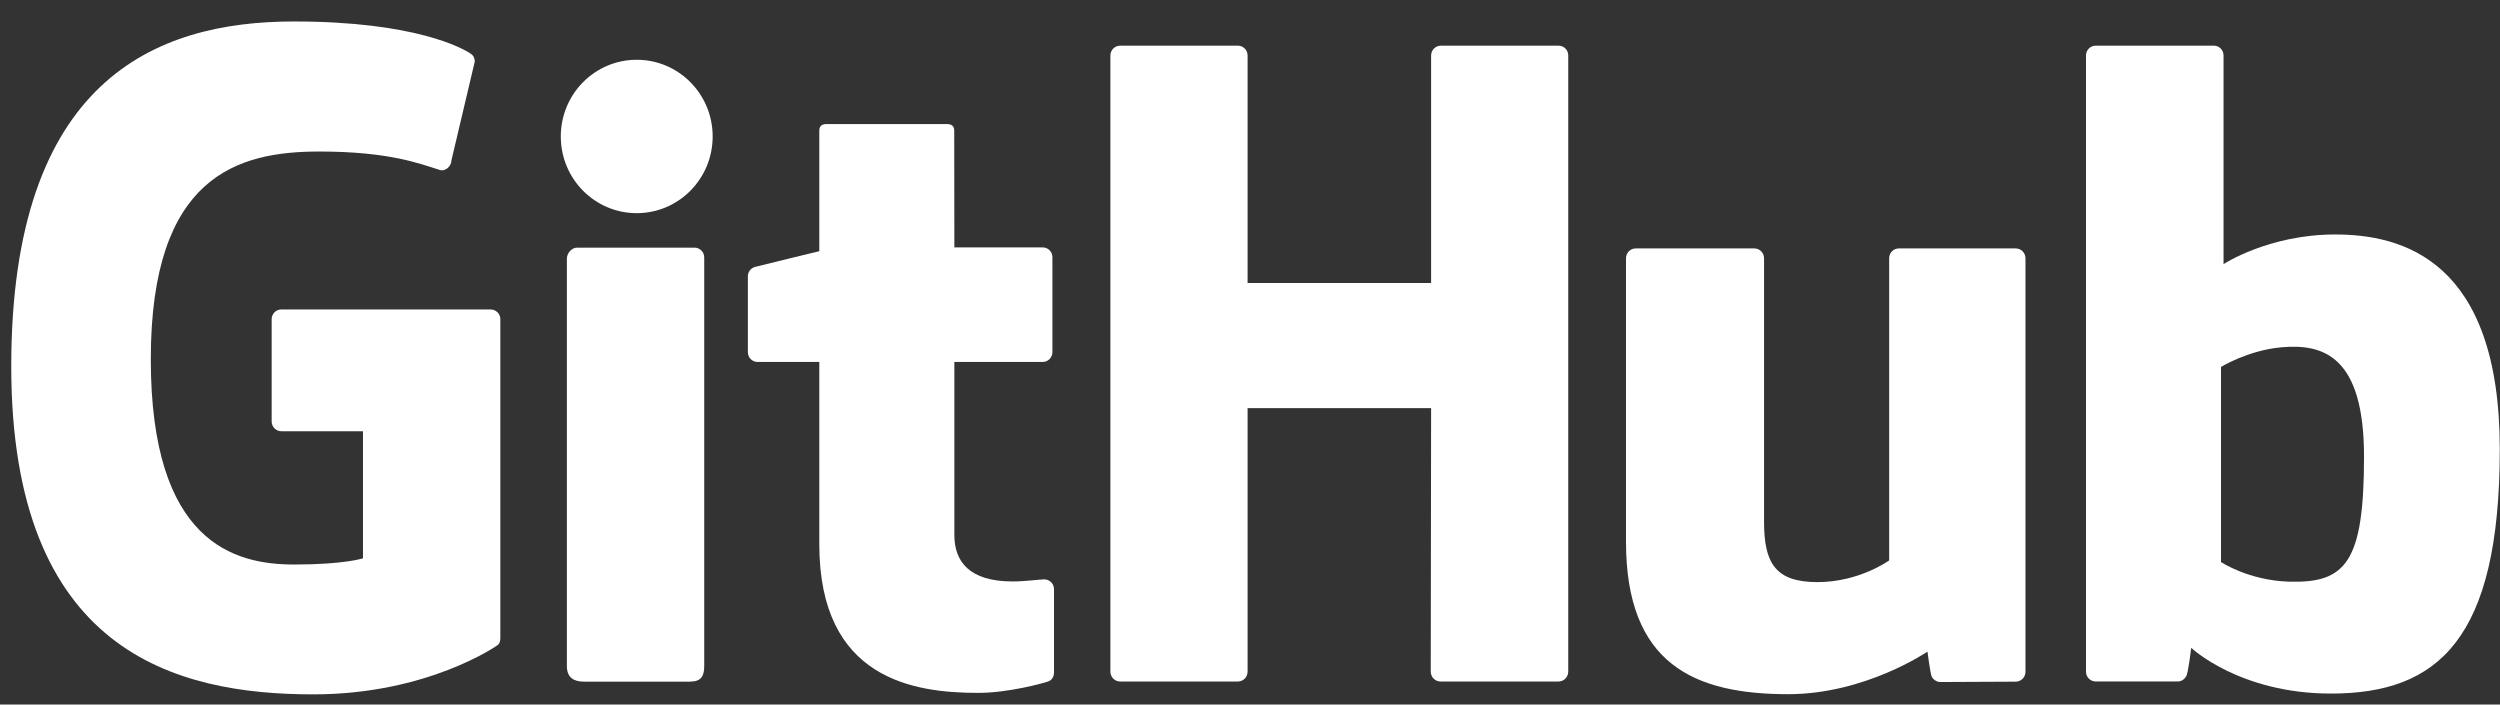
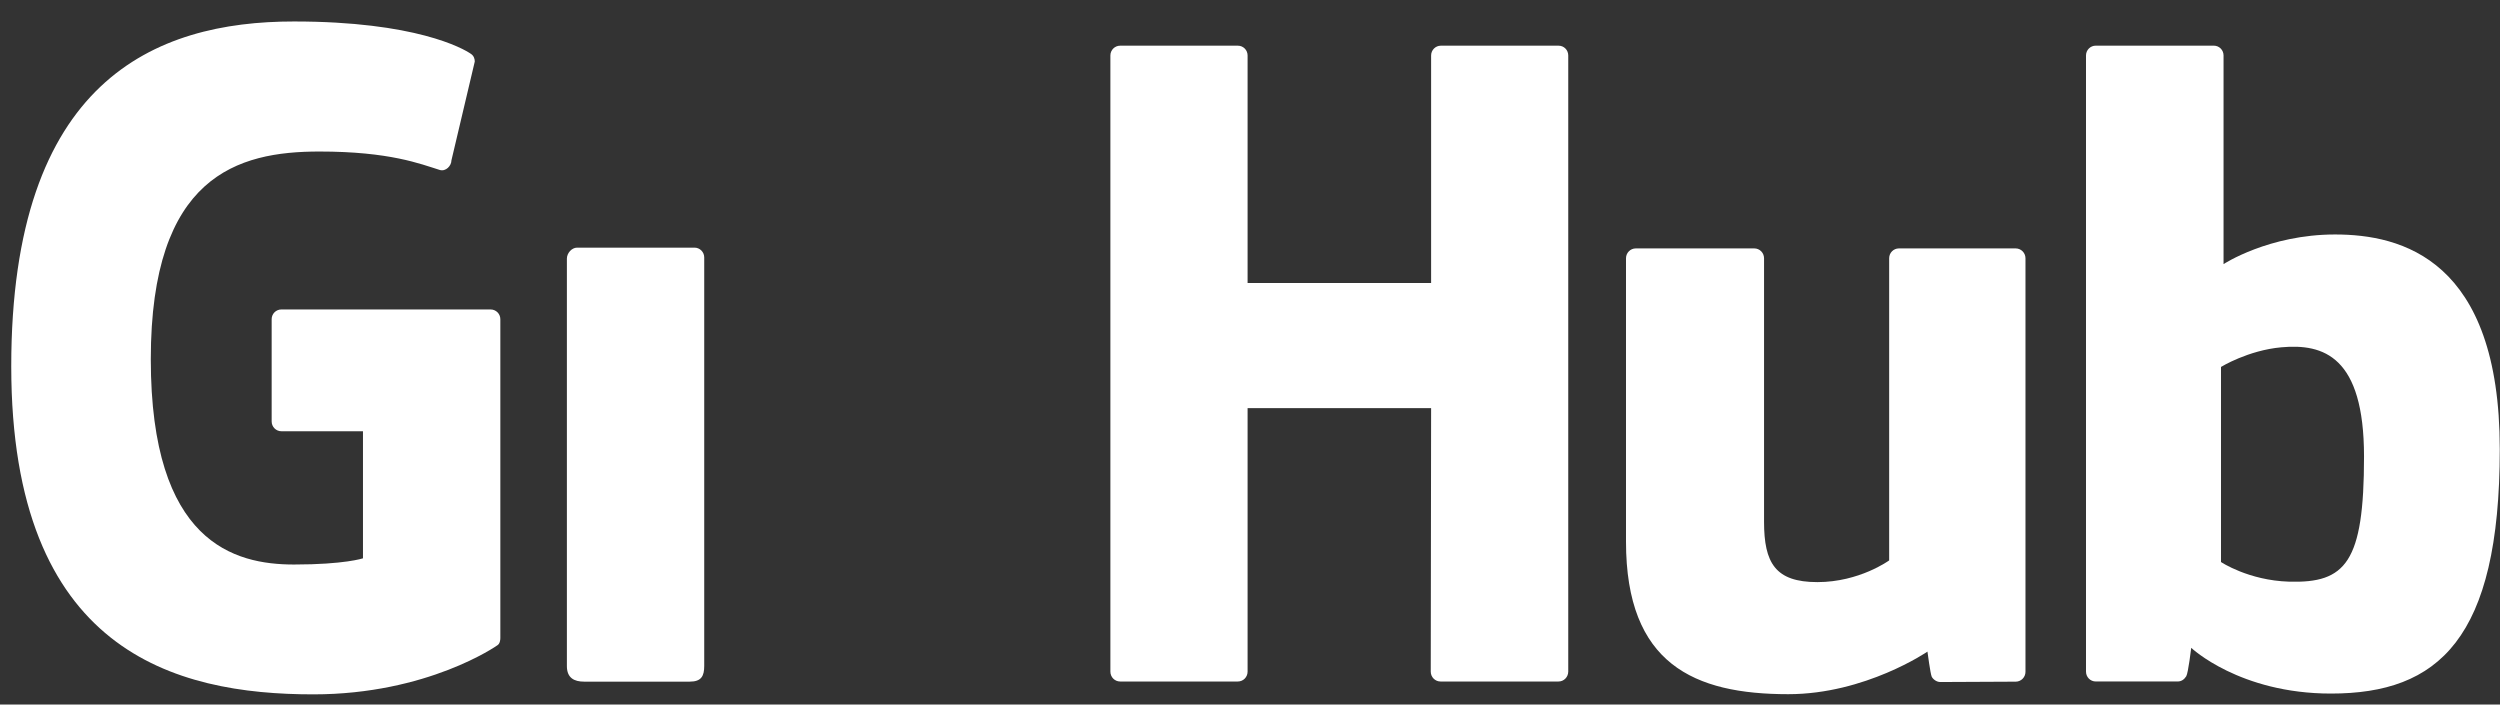
<svg xmlns="http://www.w3.org/2000/svg" width="110" height="31" viewBox="0 0 110 31" fill="none">
  <rect x="0" y="0" width="110" height="31" fill="#333333" stroke="none" />
  <path d="M21.583 13.616H12.381C12.144 13.616 11.953 13.807 11.953 14.044V18.544C11.953 18.781 12.144 18.975 12.381 18.975H15.971V24.566C15.971 24.566 15.166 24.839 12.937 24.839C10.308 24.839 6.635 23.879 6.635 15.805C6.635 7.731 10.46 6.667 14.05 6.667C17.157 6.667 18.498 7.214 19.349 7.478C19.616 7.56 19.863 7.293 19.863 7.056L20.89 2.708C20.89 2.596 20.854 2.462 20.726 2.374C20.379 2.128 18.27 0.945 12.937 0.945C6.797 0.942 0.495 3.557 0.495 16.118C0.495 28.679 7.709 30.552 13.789 30.552C18.823 30.552 21.875 28.399 21.875 28.399C22 28.329 22.015 28.153 22.015 28.074V14.044C22.015 13.807 21.823 13.616 21.586 13.616H21.583Z" fill="white" />
  <path d="M69.003 2.441C69.003 2.201 68.815 2.01 68.578 2.01H63.397C63.16 2.01 62.969 2.204 62.969 2.441V12.452H54.894V2.441C54.894 2.201 54.703 2.01 54.466 2.01H49.286C49.048 2.01 48.857 2.204 48.857 2.441V29.552C48.857 29.792 49.048 29.986 49.286 29.986H54.466C54.703 29.986 54.894 29.792 54.894 29.552V17.957H62.969L62.953 29.552C62.953 29.792 63.145 29.986 63.382 29.986H68.575C68.812 29.986 69 29.792 69.003 29.552V2.441Z" fill="white" />
-   <path d="M31.357 6.004C31.357 4.138 29.861 2.63 28.016 2.63C26.171 2.63 24.675 4.138 24.675 6.004C24.675 7.871 26.171 9.379 28.016 9.379C29.861 9.379 31.357 7.868 31.357 6.004Z" fill="white" />
  <path d="M30.986 23.84V11.327C30.986 11.09 30.795 10.896 30.558 10.896H25.393C25.156 10.896 24.943 11.139 24.943 11.379V29.309C24.943 29.834 25.271 29.992 25.697 29.992H30.351C30.862 29.992 30.986 29.743 30.986 29.299V23.843V23.84Z" fill="white" />
  <path d="M88.693 10.93H83.552C83.315 10.93 83.123 11.124 83.123 11.364V24.658C83.123 24.658 81.816 25.613 79.965 25.613C78.113 25.613 77.618 24.771 77.618 22.956V11.364C77.618 11.124 77.426 10.93 77.189 10.93H71.973C71.739 10.93 71.544 11.124 71.544 11.364V23.834C71.544 29.224 74.547 30.544 78.682 30.544C82.072 30.544 84.808 28.671 84.808 28.671C84.808 28.671 84.938 29.659 84.996 29.774C85.054 29.89 85.209 30.009 85.373 30.009L88.693 29.993C88.927 29.993 89.121 29.799 89.121 29.562V11.364C89.121 11.124 88.927 10.93 88.69 10.93H88.693Z" fill="white" />
  <path d="M102.743 10.317C99.822 10.317 97.836 11.621 97.836 11.621V2.44C97.836 2.2 97.645 2.009 97.408 2.009H92.212C91.975 2.009 91.784 2.203 91.784 2.44V29.551C91.784 29.791 91.975 29.985 92.212 29.985H95.818C95.979 29.985 96.104 29.9 96.195 29.755C96.283 29.609 96.414 28.505 96.414 28.505C96.414 28.505 98.539 30.517 102.561 30.517C107.282 30.517 109.99 28.122 109.99 19.765C109.99 11.408 105.664 10.317 102.743 10.317ZM100.715 25.593C98.931 25.538 97.724 24.729 97.724 24.729V16.145C97.724 16.145 98.916 15.412 100.381 15.281C102.232 15.114 104.017 15.673 104.017 20.09C104.017 24.748 103.211 25.666 100.718 25.593H100.715Z" fill="white" />
-   <path d="M45.877 10.885H41.992C41.992 10.885 41.986 5.754 41.986 5.751C41.986 5.556 41.886 5.459 41.661 5.459H36.365C36.159 5.459 36.049 5.55 36.049 5.748V11.053C36.049 11.053 33.395 11.694 33.216 11.746C33.036 11.797 32.906 11.961 32.906 12.159V15.494C32.906 15.734 33.097 15.926 33.334 15.926H36.049V23.945C36.049 29.903 40.229 30.487 43.047 30.487C44.336 30.487 45.877 30.073 46.133 29.979C46.288 29.922 46.376 29.764 46.376 29.59V25.924C46.379 25.684 46.178 25.492 45.95 25.492C45.722 25.492 45.145 25.584 44.549 25.584C42.64 25.584 41.992 24.696 41.992 23.547C41.992 22.398 41.992 15.926 41.992 15.926H45.877C46.115 15.926 46.306 15.731 46.306 15.494V11.317C46.306 11.077 46.115 10.885 45.877 10.885Z" fill="white" />
</svg>